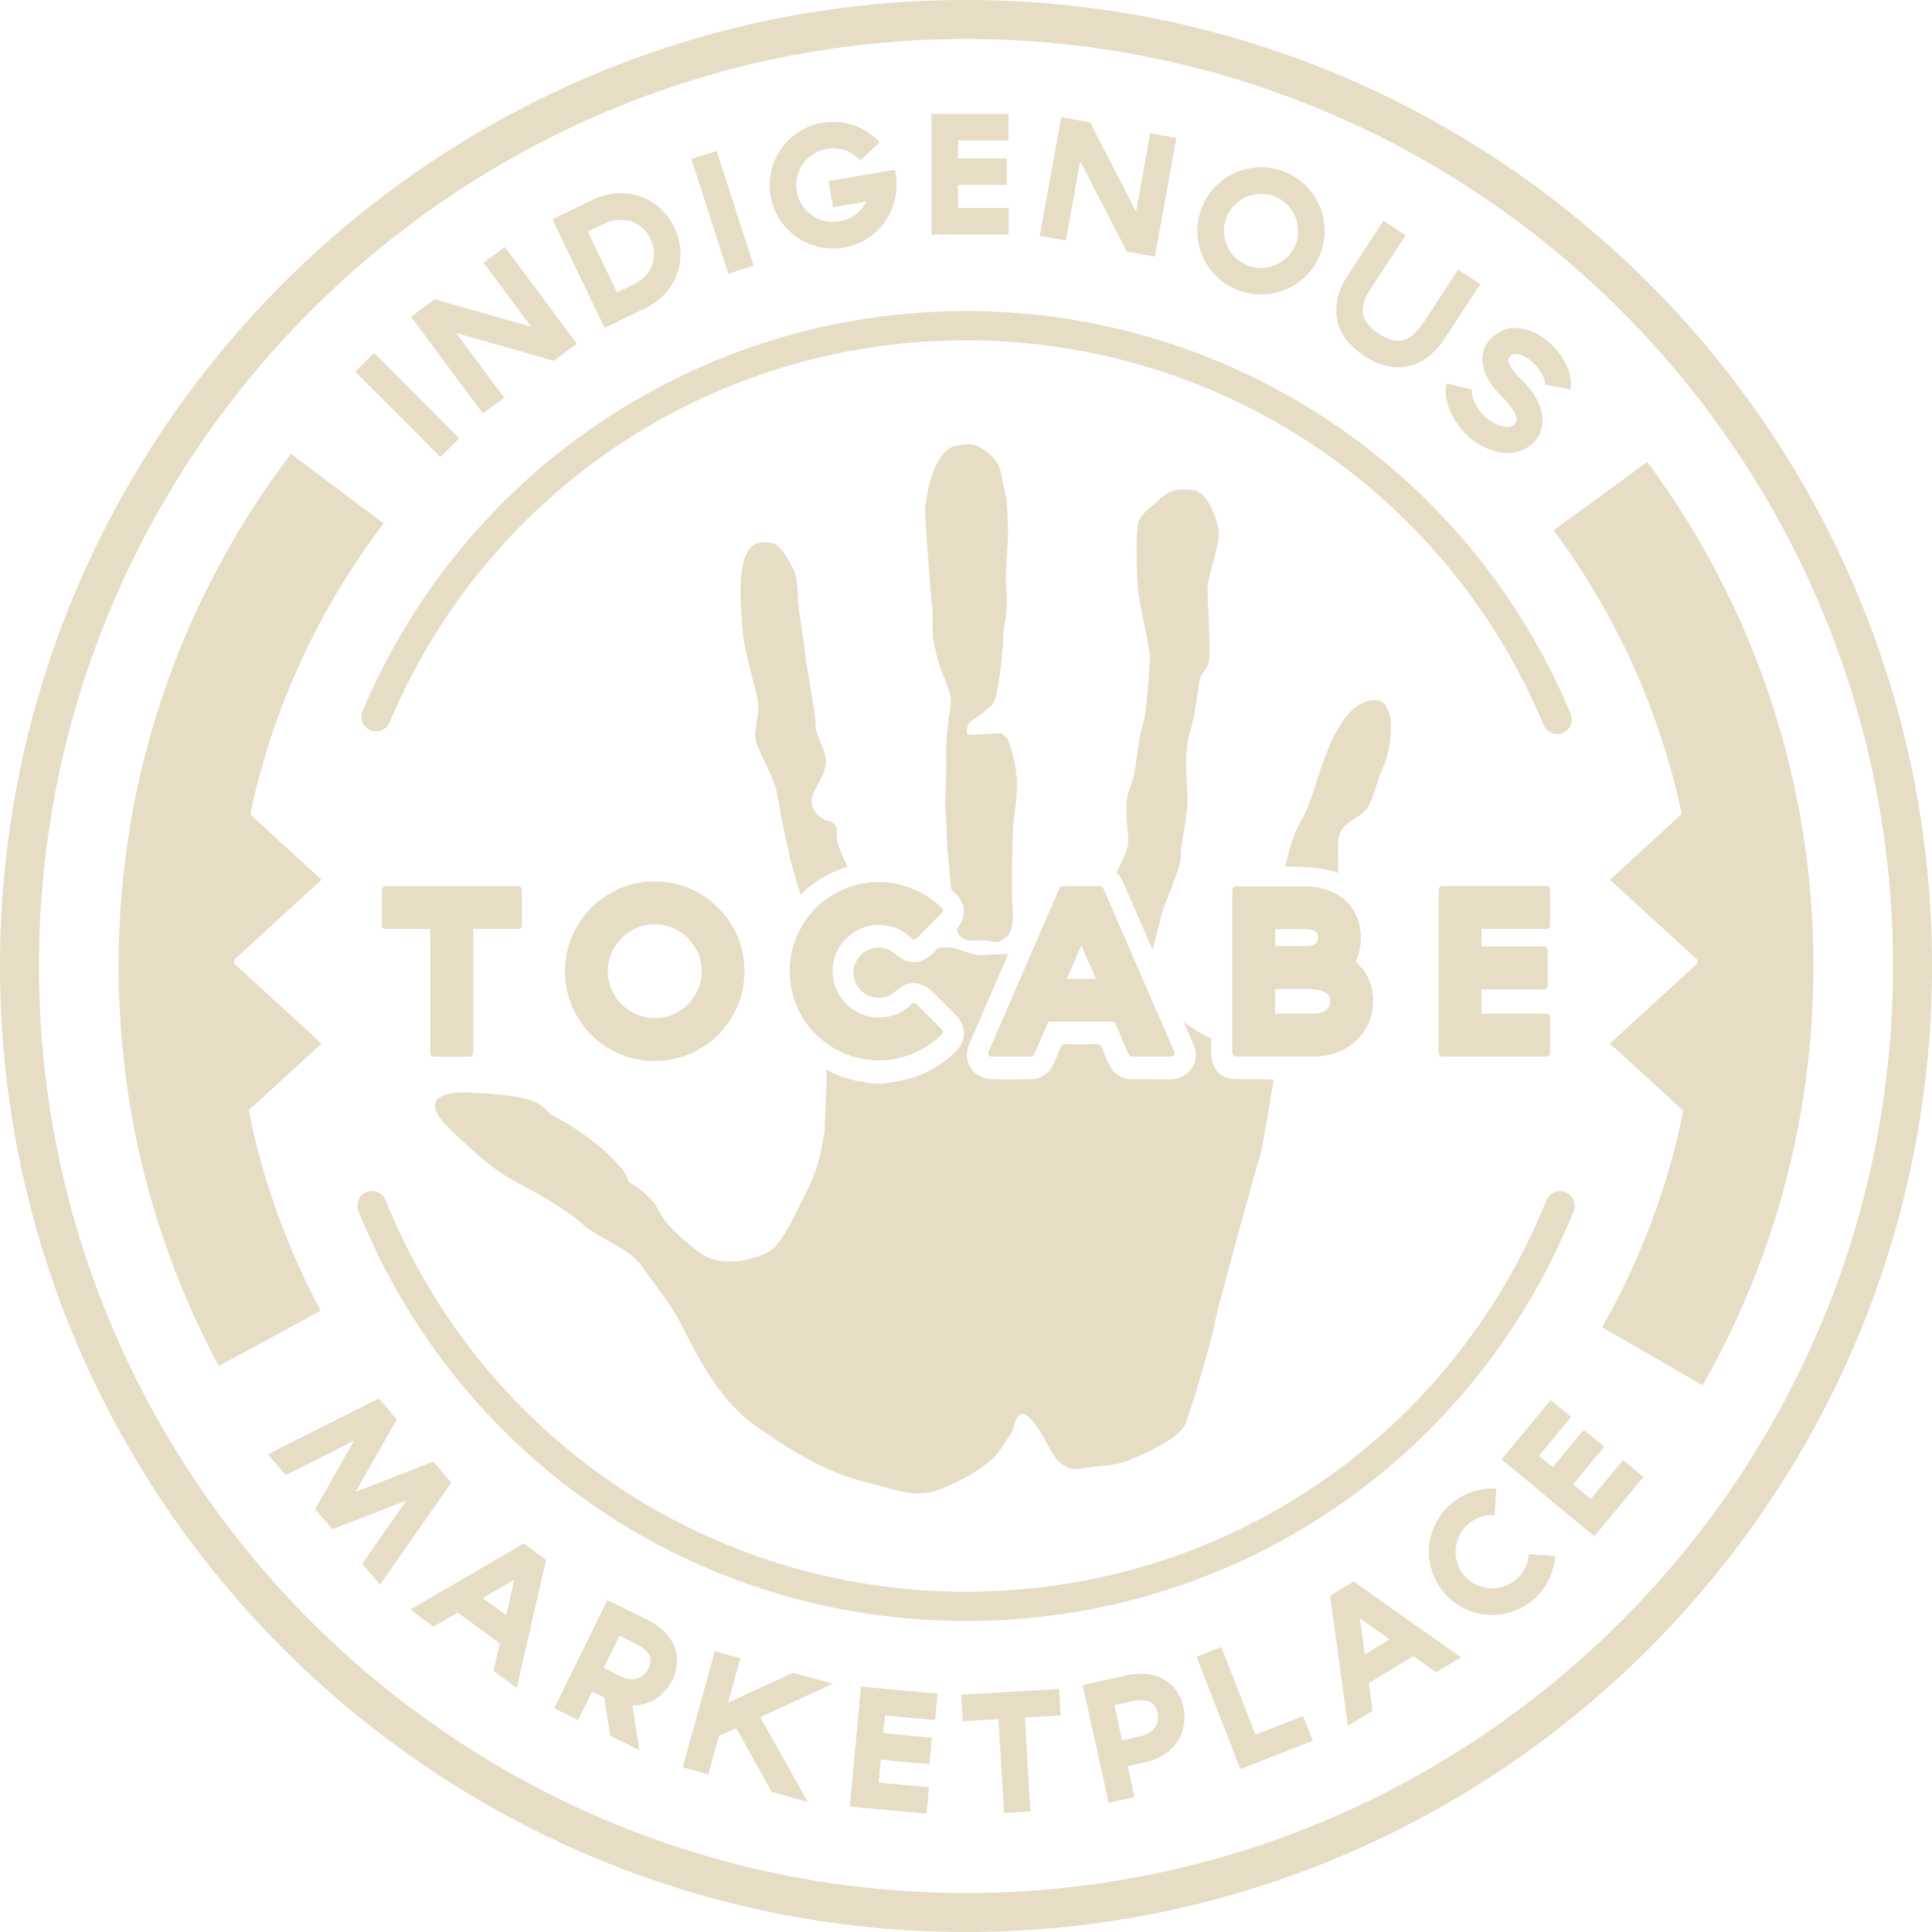
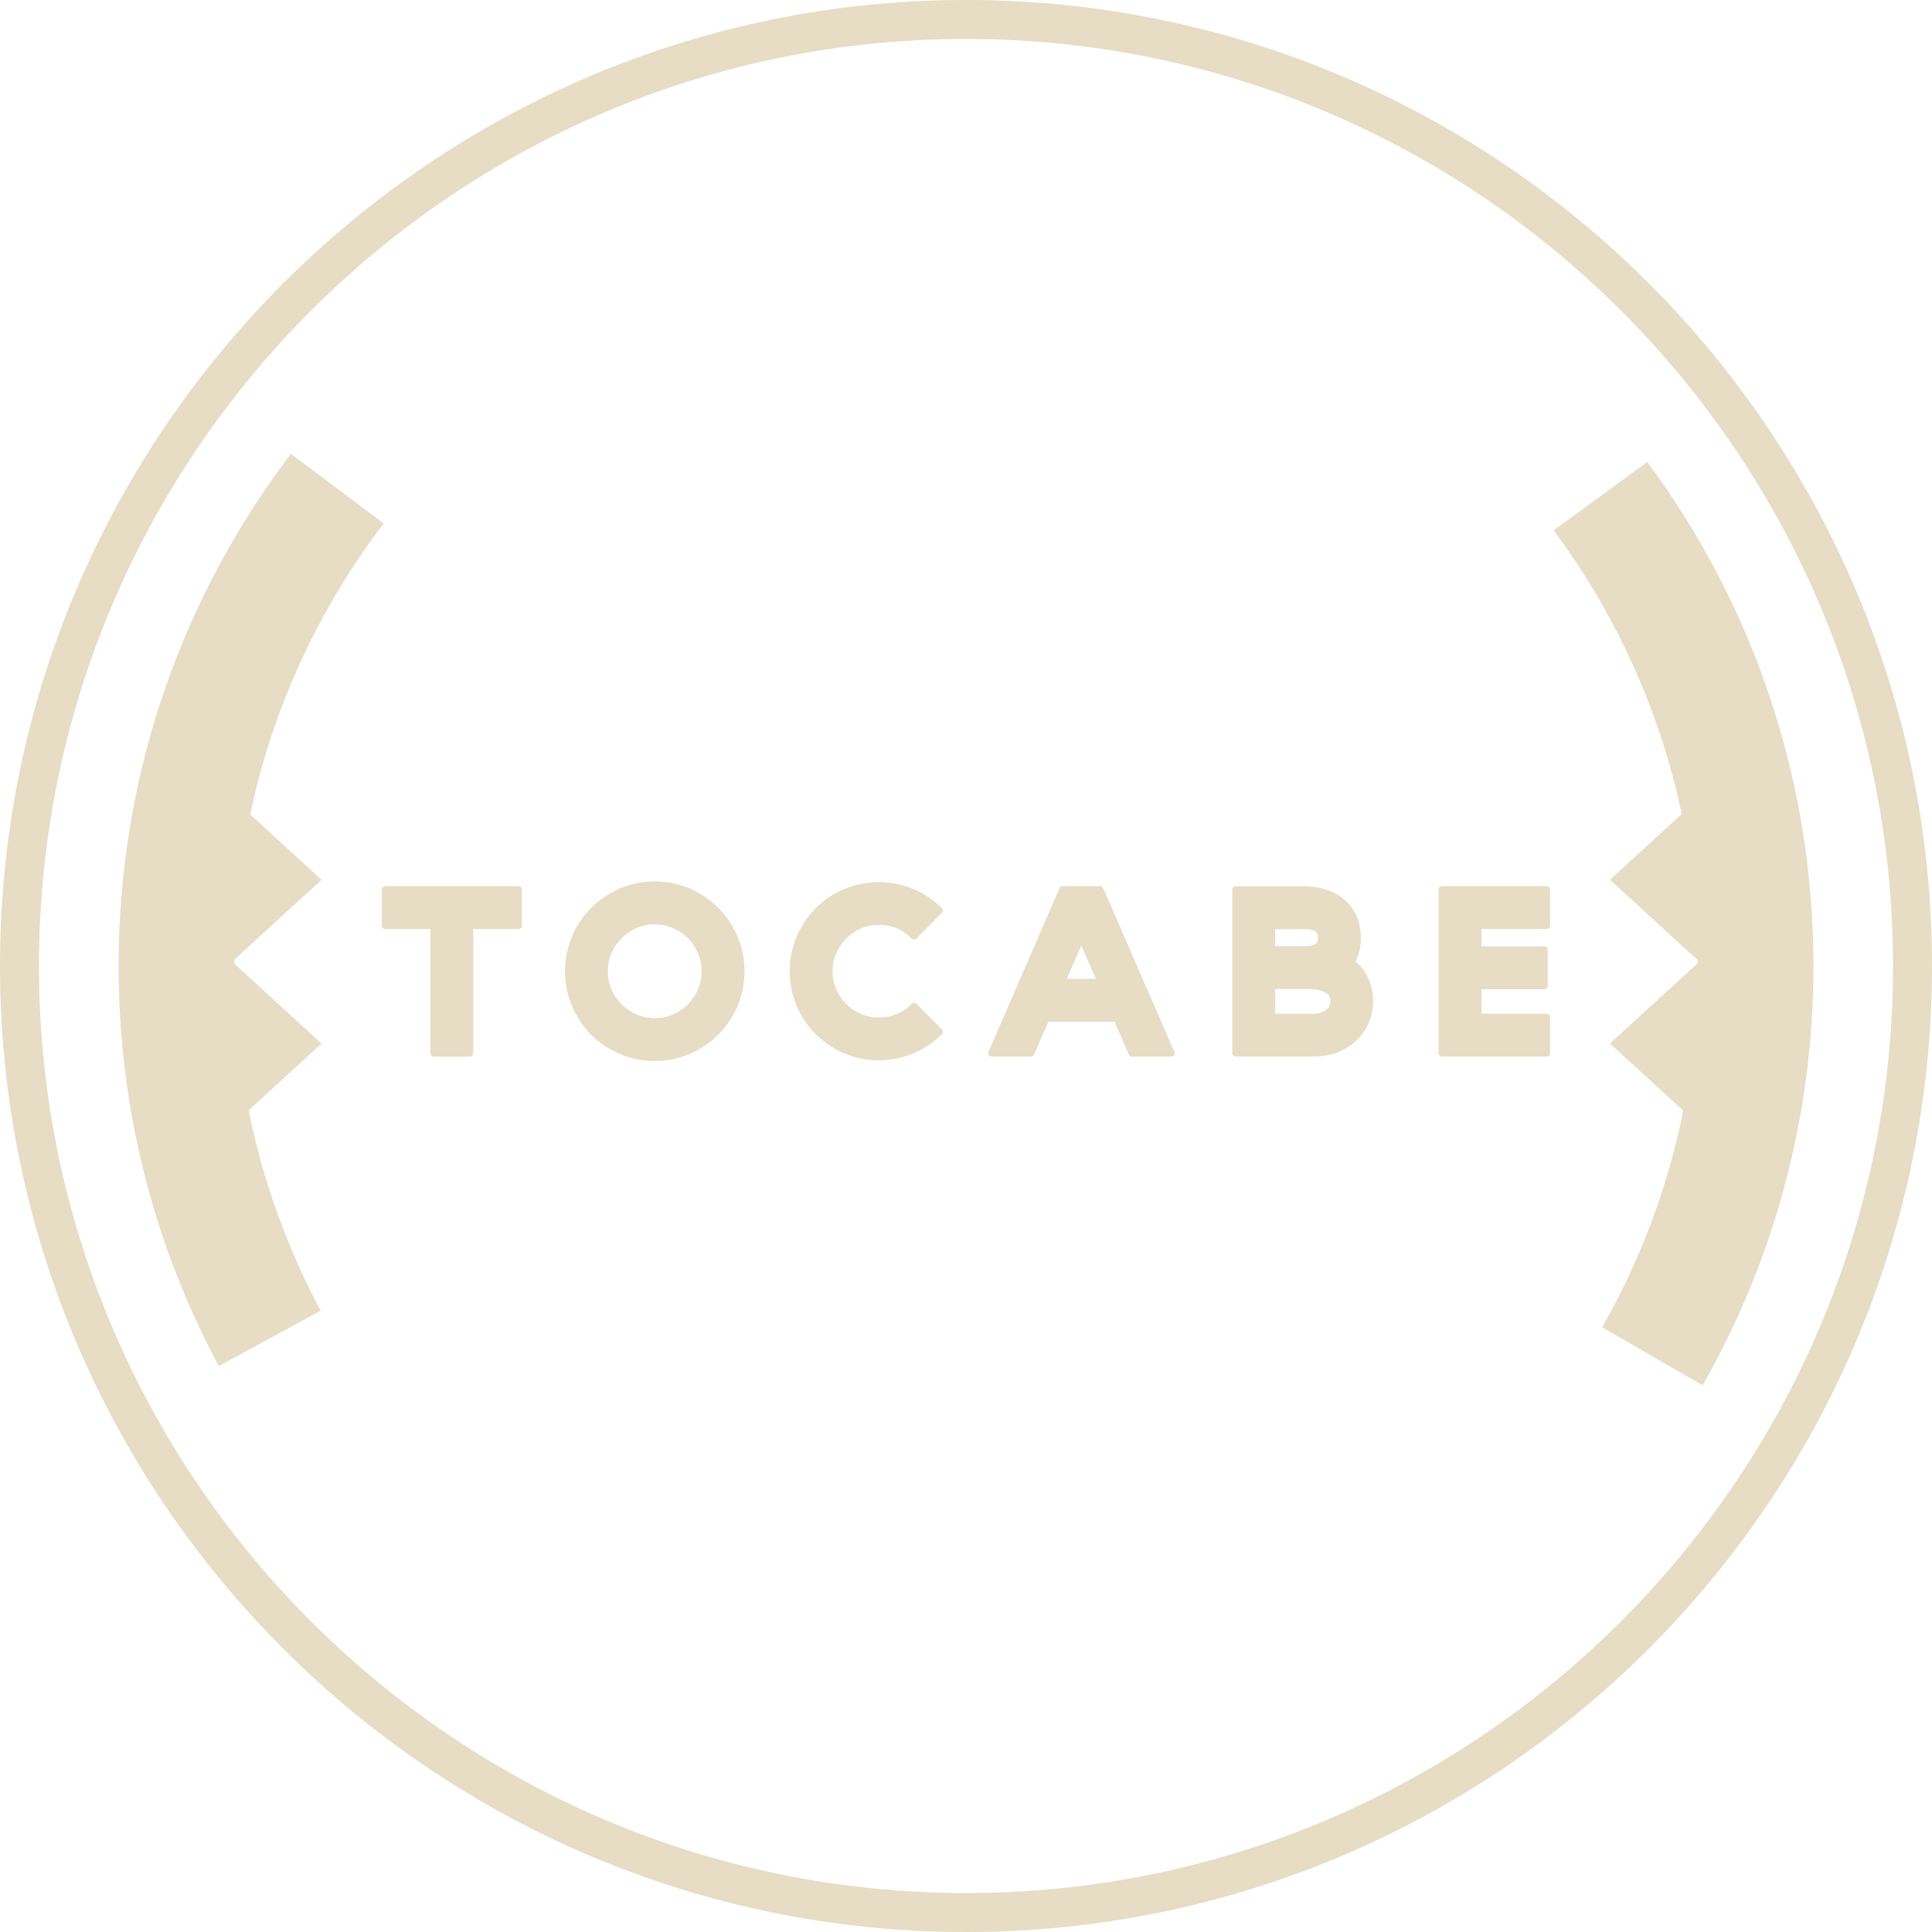
<svg xmlns="http://www.w3.org/2000/svg" id="Layer_2" data-name="Layer 2" viewBox="0 0 742.16 742.16">
  <defs>
    <style>
      .cls-1 {
        fill: #e7dcc4;
        stroke-width: 0px;
      }
    </style>
  </defs>
  <g id="Layer_1-2" data-name="Layer 1">
    <g>
      <g>
-         <path class="cls-1" d="M465.29,404.89c.03,5.52,3.66,9.61,9.16,9.66,4.93.04,9.87.12,14.8.14-.43,2.76-.9,5.71-1.4,8.7-1.69,10.25-3.59,20.67-4.57,23.14-.85,2.7-4.52,15.9-8.2,29.38-3.67,13.47-7.34,27.22-8.17,31.02-.71,4.02-2.97,12.37-5.35,20.5-2.38,8.13-4.87,16.05-6.04,19.19-1.18,3.16-5.48,6.25-10.13,8.81-4.65,2.57-9.64,4.61-12.19,5.67-2.55,1.04-5.11,1.52-7.55,1.81-2.45.29-4.79.39-6.9.66-1.89.12-4.33,1.12-7.04.63-2.71-.48-5.71-2.43-8.72-8.2-6.32-12.01-9.54-13.86-11.4-12.44-1.86,1.41-2.36,6.08-3.22,7.09-.65.91-1.68,2.71-3,4.66-1.31,1.95-2.9,4.03-4.66,5.53-1.75,1.49-4.06,3.27-7.16,5.17-3.09,1.89-6.97,3.91-11.87,5.87-4.88,2-9.17,2.14-13.88,1.35-4.7-.79-9.82-2.5-16.34-4.18-6.49-1.64-12.89-4.21-19.68-7.79-6.79-3.58-13.96-8.16-21.97-13.83-7.69-5.55-13.81-13.48-18.53-21.02-4.72-7.54-8.03-14.69-10.1-18.68-2.08-3.97-4.43-7.4-6.86-10.71-2.43-3.32-4.94-6.52-7.33-10.03-2.18-3.66-6.64-6.55-11.27-9.21-4.62-2.66-9.41-5.08-12.25-7.8-3.19-2.88-7.94-6.05-12.57-8.85-4.63-2.8-9.14-5.23-11.84-6.65-2.7-1.4-5.45-2.91-9.53-5.99-4.07-3.08-9.46-7.73-17.4-15.41-7.73-7.79-5.38-11.12-1.09-12.5,4.28-1.38,10.5-.82,10.5-.82,0,0,4.29.14,9.4.64,5.11.5,11.03,1.34,14.29,2.74,1.08.46,2.19,1.17,3.3,2.06,1.11.89,2.23,1.97,3.32,3.15,1.75.83,3.46,1.74,5.14,2.71,1.68.98,3.33,2.02,4.94,3.12,2.94,2.02,5.84,4.13,8.57,6.42,2.73,2.29,5.3,4.77,7.59,7.53.74.69,1.37,1.46,1.89,2.3.52.83.94,1.74,1.24,2.7.04.13.06.26.09.4.03.14.06.28.09.41,2.39,1.33,4.9,3.14,6.98,5.05,2.09,1.92,3.75,3.95,4.46,5.74,1.16,2.22,2.54,4.32,4.82,6.8,2.28,2.47,5.46,5.32,10.22,9.04,4.73,3.74,10.43,4.42,15.5,3.89,5.07-.54,9.51-2.3,11.73-3.47,2.21-1.14,4.58-4.2,6.77-7.81,2.2-3.61,4.25-7.79,5.81-11.17,1.65-3.36,3.31-6.21,4.85-10.19,1.55-3.98,2.97-9.09,4.17-16.95l.42-10.36.42-10.36c-.05-1.17-.14-2.26-.24-3.32,3.9,2.14,8.15,3.7,12.66,4.52,1.73.31,3.47.63,5.2.94h4.39c.7-.16,1.39-.39,2.11-.46,9.78-1.02,18.26-4.88,25.31-11.74,4.39-4.27,4.41-9.81.13-14.22-2.77-2.85-5.61-5.64-8.43-8.45-4.87-4.85-9.58-5.05-14.77-.55-2.68,2.33-5.74,2.93-9.07,2.01-3.88-1.08-6.65-4.57-6.97-8.5-.31-3.82,1.84-7.54,5.39-9.34,3.53-1.79,7.52-1.27,10.65,1.4,5.24,4.47,9.89,4.3,14.76-.57.6-.6,1.19-1.2,1.78-1.8.98-.01,1.88-.06,2.61-.16,3-.14,5.47.83,7.97,1.71,2.5.88,5.03,1.67,8.15,1.16,2.12-.19,4.92-.28,8.13-.31-4.98,11.48-9.97,22.97-14.92,34.47-2.95,6.85,1.31,13.45,8.76,13.66,4.87.14,9.74.1,14.61,0,4.19-.09,7.24-2.1,8.98-5.96.86-1.92,1.78-3.83,2.48-5.81.5-1.4,1.33-1.75,2.72-1.72,3.65.09,7.31.09,10.96,0,1.32-.03,2.07.3,2.53,1.62.7,1.98,1.61,3.89,2.46,5.82,1.75,3.99,4.86,5.96,9.16,6.07,2.43.06,4.87.01,7.31.01h0c2.52-.01,5.04.09,7.55-.03,7.08-.34,11.38-6.82,8.62-13.23-1.25-2.9-2.51-5.79-3.76-8.68,3.73,2.67,7.52,5.03,10.5,6.19,0,2.01,0,4.01.01,6.02M323.05,327.44c.71,1.79,1.6,3.72,2.53,5.58-6.91,1.97-13.08,5.66-18.01,10.62-.26-.69-.5-1.42-.73-2.21-1.43-4.88-2.25-7.54-2.82-9.56-.57-2.03-.87-3.42-1.26-5.78-.6-2.21-1.57-7.05-2.48-11.78-.91-4.73-1.77-9.36-2.14-11.14-.5-2-2.12-5.67-3.76-9.25-1.65-3.58-3.31-7.08-3.89-8.73-.6-1.67-.46-3.57-.16-5.56.3-1.98.77-4.05.84-6.05.3-2.13.04-4.25-.42-6.34-.46-2.09-1.11-4.15-1.6-6.14-.6-2.22-1.38-5.34-2.07-8.42-.69-3.09-1.3-6.14-1.55-8.25-.14-1.91-.72-6.81-.96-12.39-.23-5.58-.11-11.84,1.15-16.43,1.15-4.26,3.01-6.07,4.95-6.81,1.94-.73,3.95-.38,5.4-.31,1.7-.01,3.46,1.74,5.01,3.89,1.54,2.15,2.85,4.69,3.65,6.24.7,1.32,1.13,3.22,1.39,5.2.26,1.98.35,4.04.39,5.7-.07,1.47.56,5.93,1.28,10.83.72,4.9,1.54,10.25,1.82,13.49.5,3.12,1.42,8.4,2.23,13.33.81,4.93,1.49,9.5,1.52,11.2-.3,1.56.8,4.21,1.91,7,1.11,2.79,2.22,5.73,1.94,7.88-.19,1.78-.46,2.9-1.11,4.37-.65,1.46-1.68,3.27-3.41,6.43-1.51,3.03-1.03,5.6.26,7.54,1.29,1.94,3.37,3.24,5.08,3.77,1.79.19,2.75,1.23,3.22,2.53.46,1.3.43,2.87.22,4.12.13,1.33.74,3.28,1.59,5.45M513.59,335.22c-4.02-1.47-8.52-2.03-12.83-2.21-2.4-.1-4.79-.14-7.19-.16.5-1.65,1-3.59,1.58-5.71,1-3.62,2.27-7.66,4.35-11.26,2.28-3.75,4.04-8.75,5.68-13.83,1.64-5.08,3.17-10.24,5.01-14.3,1.61-3.93,3.61-7.92,5.98-11.2,2.37-3.28,5.12-5.84,8.23-6.9,3.1-1.06,5.17-.87,6.61.14,1.44,1,2.25,2.83,2.82,5.05.63,2.22.64,5.74.17,9.44-.47,3.69-1.42,7.56-2.71,10.48-1.29,2.94-1.92,4.97-2.55,7-.64,2.03-1.28,4.06-2.57,6.97-1.29,2.93-3.75,4.42-6.12,5.95-2.37,1.53-4.64,3.09-5.58,6.13-.74,2.92-.49,6.64-.42,10.68.02,1.27,0,2.58-.06,3.9-.14-.05-.26-.11-.4-.17M367.57,356.81c3.82-4.36,3.62-9.61-.71-13.8-.46-.44-.93-.87-1.41-1.29-.08-.74-.16-1.5-.24-2.29-.34-3.34-.69-6.97-.85-9.43-.36-2.33-.52-5.9-.67-9.56-.15-3.66-.27-7.4-.56-10.06-.05-2.79.11-6.54.24-10.2.13-3.66.24-7.24.07-9.69-.14-2.44.13-6.24.52-9.97.39-3.72.89-7.37,1.18-9.52.51-2.23-.26-5.06-1.33-7.94-1.08-2.88-2.46-5.82-3.18-8.25-.72-2.44-1.26-4.84-1.63-6.63-.37-1.79-.56-2.97-.56-2.97,0,0-.07-.94-.12-2.38-.05-1.45-.09-3.39,0-5.41-.05-2.24-.26-4.52-.5-6.86-.23-2.34-.49-4.73-.63-7.18-.15-2.46-.65-8.82-1.09-14.93-.44-6.11-.83-11.97-.75-13.43.8-6.03,1.9-10.39,3.1-13.61,1.2-3.22,2.49-5.3,3.69-6.77,1.44-1.62,2.43-2.43,3.46-2.89,1.02-.46,2.07-.59,3.62-.82,1.35-.15,2.65-.41,4.19-.16,1.55.25,3.35,1.01,5.72,2.87,2.71,1.97,4.03,3.96,4.83,6.15.79,2.2,1.06,4.6,1.65,7.38.83,2.66,1.16,5.72,1.32,8.87.16,3.15.16,6.38.31,9.39-.04,3.13-.41,6.99-.65,10.99-.23,4-.33,8.13.17,11.79.17,3.57-.06,6.38-.39,8.73-.33,2.36-.74,4.26-.95,6.04.05,1.67-.34,7.93-1.08,14.09-.73,6.16-1.8,12.21-3.12,13.47-1.21,1.47-2.93,2.79-4.53,3.9-1.61,1.12-3.1,2.04-3.87,2.73-.98.79-1.29,2.09-1.35,3.19-.07,1.09.11,1.99.11,1.99l6.58-.34,6.58-.34,1.16,1.08,1.16,1.08s.75,2,1.53,4.62c.78,2.61,1.61,5.84,1.75,8.28.39,2.34.39,5.3.17,8.52-.22,3.22-.67,6.69-1.17,10.06-.27,3.22-.45,9.36-.54,15.53-.09,6.17-.09,12.38-.01,15.75.37,3.45.46,6.35.06,8.67-.41,2.33-1.32,4.08-2.97,5.23-1.77,1.49-2.89,1.5-4.43,1.24-1.54-.26-3.5-.79-6.95-.4-3.8.27-5.55-1.2-6.36-2.74-.32-.62-.49-1.24-.58-1.78M431.33,338.73c-.63-1.44-1.44-2.63-2.43-3.57.46-.95.93-1.92,1.39-2.89,1.69-3.54,3.2-6.99,3.04-8.88.19-1.78-.33-5.33-.55-9.24-.22-3.92-.14-8.2,1.26-11.47,1.39-3.25,2.05-7.4,2.62-11.57.57-4.17,1.06-8.38,2.1-11.75,1.07-3.37,1.7-8.91,2.12-14.05.42-5.14.62-9.89.82-11.68.31-1.56-.79-7.18-1.98-12.97-1.19-5.78-2.46-11.74-2.5-13.98-.26-2.11-.51-6.91-.59-11.8-.08-4.89,0-9.86.41-12.31.17-2.36,1.04-3.94,2.44-5.44,1.4-1.51,3.33-2.93,5.65-4.98,2.18-2.27,4.39-3.43,6.67-3.91,2.28-.49,4.63-.31,7.09.09,2.58.63,4.69,3.33,6.26,6.46,1.57,3.13,2.6,6.69,2.99,9.02.36,2.34-.62,6.33-1.73,10.47-1.11,4.14-2.35,8.42-2.52,11.32-.11.89.21,7.39.46,13.93.26,6.54.46,13.11.13,14.15-.4,1.89-1.26,3.3-2.03,4.38-.77,1.08-1.44,1.82-1.44,2.38-.51,2.25-1,6.17-1.62,10.23-.63,4.06-1.39,8.25-2.45,11.06-.97,3.04-1.29,7.29-1.3,11.58-.01,4.3.28,8.65.53,11.87.2,3.57-.39,7.83-1.03,11.83-.65,4.01-1.37,7.77-1.44,10.34.16,2.45-.95,6.26-2.36,10.17-1.41,3.9-3.13,7.9-4.18,10.72-.87,2.69-1.65,5.77-2.38,8.69-.73,2.91-1.41,5.66-2.06,7.68,0,.04-.02.08-.03.12-3.77-8.68-7.56-17.35-11.34-26.02" />
        <path class="cls-1" d="M200.42,341.33s.02.06.03.09c.02.09.03.19.03.29v13.82c0,.15-.03.29-.07.42-.06.19-.17.37-.31.52-.24.24-.56.39-.93.39h-17.38v47.71c0,.14-.03.26-.06.38,0,.01-.01.03-.02.05-.04.12-.1.24-.17.34h0s-.03.03-.04.05c-.04.05-.09.1-.14.15-.02.02-.05.04-.07.06-.05.04-.1.08-.16.11-.03.01-.06.03-.09.04-.06.03-.12.05-.19.07-.03,0-.05.02-.08.03-.1.02-.2.04-.3.04h-13.82c-.1,0-.19-.01-.28-.03-.03,0-.06-.02-.09-.03-.06-.02-.12-.04-.17-.06-.04-.01-.07-.04-.1-.05-.04-.03-.09-.05-.14-.09-.03-.02-.06-.05-.09-.07-.04-.03-.08-.07-.11-.11-.01-.01-.03-.02-.04-.04h0c-.19-.23-.31-.52-.31-.85v-47.71h-17.3c-.18,0-.36-.04-.51-.1,0,0-.01-.01-.02-.01-.15-.06-.28-.16-.4-.27-.24-.24-.39-.57-.39-.93v-13.82c0-.73.59-1.32,1.32-1.32h51.14c.31,0,.59.11.82.3h0s.03.02.04.03c.04.04.08.08.12.12.02.03.04.06.06.08.04.04.07.09.1.14.02.03.03.06.05.09.03.06.04.11.06.17M451.02,403.84l-27.23-62.66c-.06-.13-.14-.24-.23-.35,0,0-.01,0-.01-.01-.09-.1-.2-.18-.31-.24-.01-.01-.03-.02-.06-.03.06-.04.07-.06.06-.06-.19-.06-.42-.09-.66-.09h-14.39c-.33,0-.65.06-.88.17l.13.07c-.19.14-.36.32-.45.55l-27.24,62.84c-.18.41-.13.88.11,1.24.24.37.66.6,1.1.6h15.04c.15,0,.29-.03.42-.07.05-.01.08-.04.12-.06.09-.04.17-.09.24-.14.02-.01.04-.01.06-.03h0c.07-.07.15-.14.21-.22.07-.08.13-.17.17-.27l5.51-12.62h25.43l5.43,12.62c.21.48.68.8,1.21.8h15.12s.01,0,.02,0c.36,0,.69-.15.93-.39.06-.06.11-.13.16-.2.14-.2.22-.46.22-.73,0-.26-.07-.5-.21-.71M420.98,376h-11.18l5.56-12.8,5.62,12.8ZM569.11,356.84v6.72h24.14c.3,0,.57.1.8.27h0s.03.03.05.05c.04.03.09.07.12.11.02.03.04.06.07.09.03.04.07.09.09.14.01.03.04.06.05.1.03.06.04.11.06.18.01.03.02.06.03.09.02.09.03.19.03.29v13.82c0,.09-.01.19-.03.28,0,.03-.02.05-.03.08-.02.06-.04.13-.06.18-.01.03-.03.06-.04.08-.03.06-.06.1-.1.15-.02.03-.04.05-.06.08-.04.04-.08.09-.13.13-.01.01-.02.02-.03.03h0c-.11.09-.24.16-.37.22,0,0-.01,0-.02,0-.14.05-.28.08-.44.08h-24.14v9.4h25.03c.38,0,.71.16.96.42.02.02.03.04.05.06.04.05.09.11.12.17.01.03.03.06.04.08.03.06.06.13.08.2,0,.03.02.06.03.09.03.09.04.19.04.3v13.82c0,.1-.01.2-.04.29,0,.03-.02.06-.03.09-.02.06-.04.12-.07.18-.02.03-.03.06-.05.09-.03.05-.06.1-.1.14-.02.03-.04.06-.06.09-.04.04-.09.09-.13.12-.02.01-.03.03-.05.05h0c-.1.07-.23.14-.35.19-.01,0-.03,0-.04.01-.12.04-.26.07-.39.07h-40.17c-.09,0-.18-.01-.27-.03-.03,0-.06-.02-.09-.03-.06-.01-.11-.03-.17-.06-.03-.01-.06-.04-.1-.05-.05-.03-.09-.05-.14-.08-.03-.02-.06-.05-.09-.07-.04-.03-.07-.07-.11-.1,0-.01-.02-.02-.03-.03h0c-.2-.24-.33-.54-.33-.87v-62.84c0-.73.59-1.32,1.31-1.32h40.17c.32,0,.6.12.82.3,0,0,0,0,0,0,.01.01.03.03.04.04.04.04.09.08.12.12.03.03.04.05.07.08.03.05.06.09.09.14.01.03.03.06.05.09.02.06.04.11.06.17.01.03.02.06.03.09.02.09.04.19.04.29v13.82c0,.1-.01.19-.04.29,0,.03-.02.06-.03.09-.02.06-.04.12-.06.17-.01.03-.03.06-.04.09-.03.05-.06.1-.09.14-.02.03-.04.06-.06.08-.04.04-.08.08-.12.12-.01.01-.02.03-.03.04h0c-.11.09-.24.17-.38.22,0,0-.01,0-.02,0-.13.04-.28.08-.43.08h-25.03ZM280.14,353.86c-1.22-1.84-2.66-3.56-4.26-5.11-1.58-1.64-3.3-3.08-5.14-4.29-1.83-1.22-3.77-2.28-5.8-3.17-4.36-1.79-8.88-2.7-13.42-2.7s-9.17.91-13.45,2.71c-2.01.89-3.95,1.95-5.77,3.16-1.83,1.21-3.58,2.65-5.2,4.27-1.57,1.56-2.98,3.29-4.19,5.12-1.21,1.81-2.27,3.75-3.17,5.8-1.79,4.37-2.71,8.88-2.71,13.43s.91,9.17,2.71,13.45c1.79,4.14,4.26,7.83,7.36,10.99,3.13,3.09,6.82,5.55,10.98,7.35,4.25,1.79,8.77,2.7,13.43,2.7s9.06-.9,13.46-2.71c2.02-.89,3.95-1.96,5.77-3.16,1.83-1.21,3.56-2.63,5.12-4.19,1.64-1.64,3.07-3.39,4.28-5.21,1.2-1.82,2.26-3.75,3.16-5.78,1.79-4.26,2.7-8.78,2.7-13.44s-.91-9.06-2.71-13.46c-.89-2-1.95-3.93-3.15-5.76M268.12,380.08c-.96,2.2-2.26,4.13-3.88,5.74-1.61,1.61-3.54,2.91-5.73,3.87-2.18.95-4.54,1.44-7,1.44s-4.81-.48-6.99-1.44c-2.2-.96-4.13-2.26-5.73-3.87-1.62-1.61-2.91-3.54-3.88-5.74-.95-2.18-1.43-4.53-1.43-6.99s.48-4.82,1.43-6.99c.96-2.2,2.26-4.13,3.88-5.74,1.61-1.61,3.53-2.91,5.73-3.87,2.18-.95,4.54-1.44,6.99-1.44s4.82.49,7,1.44c2.19.96,4.12,2.27,5.73,3.88,1.61,1.61,2.91,3.54,3.87,5.73.95,2.18,1.44,4.54,1.44,7s-.48,4.81-1.43,6.99M325.05,360.51c-1.61,1.61-2.89,3.51-3.83,5.66-.93,2.12-1.4,4.45-1.4,6.91s.47,4.73,1.4,6.88c.93,2.17,2.22,4.09,3.82,5.68,1.61,1.61,3.51,2.9,5.65,3.83,2.12.93,4.45,1.4,6.91,1.4s4.72-.45,6.87-1.32c2.12-.88,4.04-2.18,5.69-3.89.24-.25.58-.4.93-.4h.01c.35,0,.68.14.93.39l4.94,4.95,4.81,4.81c.51.52.52,1.34.01,1.86-3.14,3.19-6.82,5.67-10.93,7.36-4.25,1.79-8.72,2.7-13.27,2.7s-9.09-.91-13.35-2.71c-2.01-.83-3.95-1.89-5.76-3.13-1.79-1.23-3.52-2.64-5.13-4.21-3.16-3.16-5.61-6.8-7.29-10.85-1.79-4.25-2.7-8.74-2.7-13.35s.91-9.1,2.71-13.35c1.68-3.98,4.12-7.65,7.25-10.89,3.29-3.17,6.96-5.61,10.93-7.29,4.26-1.8,8.76-2.71,13.35-2.71s9.01.91,13.28,2.71c4.09,1.68,7.76,4.13,10.91,7.27.51.51.52,1.34,0,1.85l-4.83,4.88-4.92,4.96c-.24.25-.58.39-.93.39h0c-.35,0-.69-.14-.94-.4-1.65-1.7-3.57-3.01-5.69-3.89-2.14-.88-4.45-1.32-6.86-1.32s-4.79.47-6.91,1.4c-2.15.93-4.05,2.22-5.65,3.83M520.71,369.33c.14-.27.27-.56.4-.84,1.09-2.42,1.65-5.16,1.65-8.18,0-4.25-1.06-8-3.14-11.12-1.76-2.69-4.24-4.82-7.35-6.31-1.61-.8-3.4-1.42-5.32-1.82-1.91-.4-3.95-.6-6.07-.6h-26.18c-.72,0-1.32.59-1.32,1.32v62.77c0,.32.11.6.3.82h0s.04.04.04.04c.04.04.08.08.11.11.03.02.06.05.09.07.04.03.09.06.13.09.03.01.06.04.1.05.05.03.11.04.16.06.03.01.06.02.09.03.09.02.19.03.29.03h29.92c3.06,0,5.97-.48,8.65-1.42,2.7-.95,5.12-2.36,7.18-4.19,2.25-1.95,4-4.32,5.21-7.04,1.21-2.7,1.82-5.65,1.82-8.74s-.66-6.21-1.96-8.94c-1.14-2.38-2.76-4.46-4.81-6.19M510.3,387.1c-.55.68-1.17,1.17-1.88,1.49-.77.35-1.52.57-2.23.67-1.01.13-1.42.15-1.58.15h-14.78v-9.48h12.59c3.32,0,5.79.59,7.33,1.76.03.02.07.05.1.07.27.17.55.46.82.87.13.2.35.7.35,1.84s-.24,2.03-.72,2.63M489.84,356.92h11.04c1.52,0,2.68.14,3.46.41.86.3,1.25.62,1.42.82.25.3.4.6.44.9.07.48.11.91.11,1.27,0,1.11-.22,1.5-.28,1.59-.23.32-.56.6-.99.83-.47.26-1,.44-1.56.55-.88.17-1.17.18-1.22.18h-12.42v-6.55Z" />
      </g>
-       <path class="cls-1" d="M598.17,281.99c-2.2,0-4.28-1.3-5.18-3.45-37.49-89.8-124.6-147.82-221.9-147.82s-183.76,57.62-221.48,146.81c-1.21,2.86-4.5,4.2-7.36,2.98-2.86-1.21-4.19-4.5-2.98-7.36,39.48-93.35,130.48-153.66,231.82-153.66s193.02,60.73,232.27,154.72c1.2,2.86-.16,6.15-3.02,7.35-.71.29-1.44.44-2.16.44Z" />
-       <path class="cls-1" d="M371.08,622.68c-103.15,0-194.76-61.8-233.38-157.43-1.16-2.88.23-6.15,3.11-7.31,2.88-1.16,6.15.23,7.31,3.11,36.9,91.37,124.42,150.41,222.97,150.41s186.07-59.04,222.97-150.41c1.16-2.88,4.43-4.27,7.31-3.11,2.88,1.16,4.27,4.43,3.11,7.31-38.62,95.64-130.23,157.43-233.38,157.43Z" />
      <path class="cls-1" d="M371.08,742.16C166.47,742.16,0,575.7,0,371.08S166.47,0,371.08,0s371.08,166.47,371.08,371.08-166.47,371.08-371.08,371.08ZM371.08,14.97C174.72,14.97,14.97,174.72,14.97,371.08s159.75,356.11,356.11,356.11,356.11-159.75,356.11-356.11S567.44,14.97,371.08,14.97Z" />
      <path class="cls-1" d="M84.05,524.74c-24.55-45.77-38.49-98.08-38.49-153.65,0-73.93,24.66-142.09,66.18-196.74l35.64,26.72c-24.71,32.47-42.55,70.43-51.27,111.79l27.4,25.1-33.41,30.61c0,.56-.04,1.1-.04,1.66l33.45,30.64-27.98,25.64c5.46,27.3,14.91,53.15,27.66,76.97l-39.13,21.27ZM632.77,177.46l-35.94,26.27c23.62,31.83,40.7,68.8,49.19,108.96l-27.57,25.26,33.63,30.81c0,.43.03.85.03,1.27l-33.66,30.83,28.17,25.8c-5.96,29.7-16.65,57.68-31.17,83.2l38.58,22.28c27.09-47.49,42.58-102.46,42.58-161.06,0-72.53-23.73-139.5-63.83-193.62Z" />
-       <path class="cls-1" d="M169.16,175.57l-32.67-32.8,7.21-7.19,32.68,32.8-7.21,7.19ZM193.93,94.89l27.63,37.15-7.59,5.65-1.2.89-37.56-10.66,18.48,24.85-2.64,1.96-5.53,4.11-27.63-37.15,9.04-6.72,37.1,10.54-18.26-24.56,4.18-3.11,3.99-2.97ZM247.79,118.47l-15.55,7.47-20.04-41.73,15.55-7.47c2.95-1.42,5.98-2.24,9.08-2.47,3.1-.23,6.11.16,9.02,1.15,2.88,1.01,5.44,2.52,7.69,4.54,2.26,2.02,4.07,4.45,5.43,7.29,1.37,2.84,2.16,5.76,2.38,8.76.22,3-.16,5.92-1.13,8.78-.45,1.46-1.07,2.84-1.86,4.15-.79,1.31-1.7,2.54-2.74,3.71-2.2,2.43-4.81,4.37-7.83,5.82ZM237.01,112.35l6.37-3.06c1.76-.85,3.25-1.92,4.47-3.21,1.22-1.29,2.1-2.72,2.67-4.27.56-1.55.79-3.2.68-4.95s-.57-3.48-1.4-5.2c-.79-1.66-1.83-3.05-3.11-4.19-1.28-1.14-2.7-1.96-4.27-2.47-1.57-.51-3.24-.69-4.99-.56-1.75.13-3.51.63-5.27,1.47l-6.37,3.06,11.23,23.38ZM279.82,105.16l-14.23-44.06,9.69-3.13,14.23,44.06-9.69,3.13ZM324.05,95.12c-3.35.57-6.56.46-9.65-.31-1.52-.35-2.99-.84-4.41-1.47-1.42-.63-2.78-1.42-4.08-2.38-1.29-.92-2.47-1.93-3.55-3.04-1.08-1.11-2.04-2.35-2.87-3.71-1.77-2.78-2.92-5.78-3.47-9.01-.54-3.23-.44-6.44.31-9.65.34-1.56.84-3.04,1.5-4.44.65-1.41,1.44-2.76,2.35-4.04.91-1.33,1.93-2.52,3.07-3.59,1.14-1.06,2.36-2.01,3.68-2.84,2.66-1.75,5.66-2.9,9.01-3.47,2.05-.34,4.1-.44,6.15-.28,2.05.16,4.05.6,5.99,1.32,1.89.65,3.67,1.53,5.33,2.62,1.66,1.1,3.17,2.38,4.51,3.85l-7.46,6.91c-1.64-1.79-3.59-3.07-5.84-3.84-2.26-.77-4.59-.95-6.99-.55-1.93.33-3.68,1-5.25,2.01-1.57,1.01-2.88,2.26-3.92,3.73-1.05,1.48-1.79,3.12-2.23,4.94s-.5,3.69-.17,5.62c.33,1.93,1,3.68,2.01,5.25,1.01,1.57,2.26,2.88,3.73,3.92,1.48,1.05,3.12,1.79,4.94,2.23,1.82.44,3.69.5,5.62.17,2.36-.4,4.44-1.28,6.24-2.64,1.79-1.36,3.17-3.03,4.13-5.01l-12.75,2.16-1.7-10.04,25.57-4.33c.14,1.07.26,1.97.37,2.7.1.73.16,1.34.16,1.83.01.57.01,1.03,0,1.4,0,2.84-.49,5.59-1.45,8.27-.97,2.67-2.37,5.12-4.23,7.34-1.85,2.26-4.03,4.09-6.54,5.51-2.51,1.42-5.21,2.37-8.08,2.86ZM368.02,53.95v6.89s18.75-.01,18.75-.01v10.18s-18.74.02-18.74.02v8.86s19.41-.02,19.41-.02v10.18s-29.58.03-29.58.03l-.04-46.3,29.59-.03v10.18s-19.4.02-19.4.02ZM451.88,53.02l-8.25,45.55-9.31-1.69-1.48-.27-17.88-34.7-5.52,30.47-3.24-.59-6.78-1.23,8.25-45.56,11.08,2.01,17.65,34.3,5.45-30.12,5.13.93,4.89.89ZM475.3,111.37c-3.08-1.23-5.78-3.01-8.12-5.33-2.26-2.29-4.03-4.87-5.28-7.74-1.21-2.89-1.85-5.95-1.93-9.17-.06-3.29.53-6.48,1.77-9.55,1.21-3,2.98-5.71,5.32-8.13,1.13-1.09,2.33-2.08,3.62-2.97,1.28-.88,2.65-1.64,4.1-2.26,1.51-.64,3.02-1.12,4.55-1.43,1.52-.31,3.07-.5,4.64-.56,3.29-.06,6.48.53,9.55,1.77,3,1.2,5.71,2.98,8.12,5.33,1.1,1.13,2.09,2.33,2.97,3.61.88,1.28,1.63,2.67,2.24,4.16.66,1.47,1.14,2.96,1.46,4.49.31,1.52.5,3.07.56,4.65.03,3.36-.56,6.55-1.77,9.55-1.23,3.08-3.01,5.78-5.33,8.12-1.13,1.1-2.33,2.09-3.61,2.97-1.28.88-2.67,1.65-4.18,2.29-1.45.62-2.94,1.09-4.47,1.4-1.53.31-3.07.5-4.64.56-3.37.03-6.55-.56-9.55-1.77ZM489.72,75.46c-1.82-.73-3.67-1.06-5.57-1.01-1.89.06-3.67.44-5.33,1.15-1.66.71-3.17,1.73-4.52,3.06-1.35,1.33-2.39,2.9-3.12,4.72-.73,1.81-1.07,3.67-1.01,5.57.06,1.89.44,3.67,1.15,5.33.71,1.66,1.73,3.17,3.06,4.52,1.33,1.35,2.9,2.39,4.72,3.12,1.81.73,3.67,1.06,5.56,1.01,1.9-.06,3.67-.44,5.34-1.15,1.66-.71,3.17-1.73,4.52-3.06,1.35-1.33,2.39-2.9,3.12-4.72.73-1.81,1.07-3.67,1.01-5.57-.06-1.9-.44-3.67-1.15-5.33-.71-1.66-1.73-3.17-3.06-4.52-1.33-1.35-2.9-2.39-4.72-3.12ZM524.05,136.72c-4.08-2.67-7.01-5.78-8.79-9.32-1.59-3.19-2.21-6.51-1.87-9.95.13-1.44.39-2.81.79-4.1.39-1.29.82-2.47,1.3-3.52.47-1.05.95-1.96,1.44-2.75.48-.78.87-1.39,1.16-1.82l13.37-20.45,8.52,5.57-13.37,20.45c-2.49,3.81-3.5,7.08-3.01,9.8.48,2.73,2.5,5.25,6.04,7.56,3.54,2.32,6.66,3.15,9.35,2.5,2.69-.65,5.28-2.88,7.77-6.69l13.37-20.45,8.52,5.57-13.37,20.45c-.29.44-.69,1.03-1.21,1.79s-1.17,1.56-1.94,2.42c-.77.86-1.68,1.72-2.7,2.6-1.03.88-2.18,1.67-3.45,2.37-3.02,1.7-6.3,2.46-9.86,2.28-3.97-.21-7.99-1.65-12.07-4.31ZM563.74,167.31l-.61-.58c-1.28-1.26-2.46-2.7-3.55-4.31-1.09-1.61-1.98-3.24-2.67-4.88-.73-1.84-1.2-3.64-1.42-5.38-.22-1.74-.15-3.36.21-4.84l9.76,2.32c-.13.54-.12,1.21.03,2.01.15.8.41,1.66.79,2.56.38.91.88,1.82,1.49,2.73.62.92,1.33,1.76,2.14,2.53l.09.08.13.12c.61.69,1.47,1.39,2.58,2.11,1.1.72,2.33,1.3,3.67,1.74,2.28.79,4.07.64,5.37-.44.36-.32.58-.61.68-.89.09-.27.13-.55.13-.83.03-1.07-.36-2.26-1.16-3.57-.98-1.7-2.35-3.38-4.12-5.06-.49-.47-1.17-1.16-2.03-2.08-.86-.92-1.71-2.01-2.56-3.26-2.09-3.19-3.18-6.28-3.26-9.27-.03-3.33,1.24-6.19,3.83-8.58l.04-.04c1.24-1.13,2.61-2.01,4.1-2.63,1.49-.62,3.07-.91,4.74-.87,2.83-.02,5.67.78,8.54,2.4,1.84,1.02,3.57,2.31,5.21,3.86,1.64,1.55,3.05,3.27,4.23,5.16,1.39,2.14,2.34,4.25,2.86,6.34.52,2.09.64,4.04.35,5.86l-9.88-1.93c.07-.43,0-1.07-.22-1.94-.22-.87-.72-1.89-1.48-3.05-.74-1.14-1.62-2.21-2.65-3.21-1.03-1-2.08-1.79-3.14-2.35-.92-.54-1.71-.88-2.38-1.02-.67-.14-1.24-.17-1.72-.1s-.86.2-1.16.39c-.29.19-.49.35-.6.46-.3.32-.5.59-.57.82-.08.23-.12.43-.11.6.02.85.47,1.94,1.34,3.29.87,1.35,1.98,2.66,3.35,3.95,2.78,2.64,4.89,5.33,6.32,8.09,1.43,2.76,2.14,5.45,2.13,8.08-.04,1.72-.4,3.35-1.08,4.88-.68,1.53-1.71,2.88-3.09,4.05-1.96,1.72-4.21,2.79-6.76,3.21-2.55.42-5.26.18-8.14-.73-1.76-.57-3.5-1.37-5.21-2.38-1.71-1.01-3.23-2.15-4.56-3.41ZM173.38,569.53l-27.36,39.17-6.18-7.17-.71-.82,17-24.31-28.42,11.06-6.65-7.71,14.99-26.37-26.29,13.26-3.09-3.58-3.79-4.4,42.65-21.44,6.89,7.98-15.82,27.88,29.86-11.6,4.11,4.76,2.82,3.27ZM175.87,619.47l-9.33,5.4-8.92-6.57,43.61-25.38,8.53,6.29-11.26,49.21-8.97-6.61,2.44-10.48-16.11-11.86ZM197.52,606.84l-12.08,7.02,9.02,6.64,3.07-13.66ZM245.59,672.3l-3.98-1.96-7.2-3.54-2.27-14.66-4.73-2.33-5.36,10.91-9.14-4.49,20.42-41.55,15.32,7.53c2.36,1.16,4.38,2.52,6.04,4.07,1.66,1.55,2.96,3.27,3.9,5.16.49,1.09.87,2.2,1.13,3.33.27,1.13.39,2.27.36,3.41-.04,2.43-.62,4.79-1.75,7.09-1.07,2.18-2.49,4.07-4.25,5.65-1.69,1.53-3.64,2.66-5.87,3.39-1.76.6-3.53.89-5.3.87l2.66,17.13ZM231.9,640.68l6.18,3.04.05.03c2.51,1.32,4.8,1.63,6.89.92,1.81-.62,3.21-1.91,4.18-3.89,1.83-3.73.15-6.87-5.05-9.42l-6.18-3.04-6.08,12.36ZM292.06,659.61l18.21,32.57-3.92-1.09-9.87-2.73-13.67-24.48-6.67,3-4.07,14.72-3.98-1.1-5.83-1.61,12.34-44.62,9.81,2.71-4.73,17.08,24.99-11.48,7.62,2.11,7.62,2.11-27.84,12.81ZM339.91,658.95l-.63,6.86,18.67,1.72-.93,10.14-18.67-1.71-.81,8.83,19.32,1.77-.93,10.14-29.46-2.71,4.23-46.1,29.46,2.71-.93,10.14-19.33-1.77ZM407.44,658.95l-13.75.82,2.15,36.05-10.16.6-2.15-36.05-13.69.82-.6-10.16,37.6-2.24.61,10.16ZM435.83,690.31l-9.94,2.2-9.99-45.21,16.67-3.68c2.49-.55,4.87-.75,7.14-.6,2.26.16,4.35.68,6.26,1.56,2.23,1.02,4.06,2.46,5.49,4.31,1.49,1.92,2.51,4.15,3.07,6.68.54,2.45.61,4.81.21,7.07-.38,2.37-1.2,4.48-2.47,6.31-1.28,2-2.95,3.68-5.02,5.03-2.07,1.36-4.41,2.33-7.03,2.9l-.41.09-6.61,1.46,2.62,11.87ZM431.01,668.5l6.73-1.49h.06c2.79-.55,4.77-1.74,5.96-3.6,1.04-1.58,1.32-3.46.84-5.64-.29-1.32-.72-2.26-1.3-2.81-.57-.55-1.11-.93-1.6-1.15-.86-.38-1.89-.6-3.09-.64-1.19-.04-2.47.09-3.84.39l-6.72,1.48,2.97,13.45ZM476.46,679.56l-16.78-43.15,9.49-3.69,13.09,33.66,18.36-7.14,3.69,9.49-27.86,10.84ZM525.82,646.54l1.43,10.69-9.48,5.74-6.83-49.99,9.07-5.49,41.2,29.17-9.53,5.77-8.76-6.25-17.11,10.37ZM522.4,621.72l1.88,13.85,9.58-5.81-11.46-8.04ZM589.17,614.36c-2.47,2.15-5.26,3.75-8.38,4.79-1.48.5-2.98.83-4.53,1.01-1.54.18-3.11.23-4.72.15-3.16-.21-6.13-1.01-8.93-2.38-2.96-1.44-5.52-3.4-7.67-5.86-2.15-2.46-3.75-5.26-4.79-8.38-.96-2.92-1.37-5.99-1.21-9.21.27-3.21,1.08-6.2,2.43-8.97,1.44-2.96,3.39-5.52,5.86-7.67,2.44-2.13,5.21-3.71,8.34-4.75,2.98-1.02,6.05-1.42,9.21-1.21l-.64,10.19c-1.89-.15-3.7.07-5.43.66-1.74.59-3.33,1.52-4.77,2.78-1.47,1.29-2.6,2.77-3.39,4.45-.79,1.67-1.24,3.41-1.37,5.21-.12,1.8.1,3.59.66,5.35.56,1.76,1.48,3.38,2.77,4.85,1.26,1.44,2.74,2.57,4.43,3.37,1.69.81,3.43,1.27,5.23,1.39,1.8.12,3.58-.1,5.35-.66,1.76-.56,3.38-1.49,4.86-2.77,1.44-1.26,2.57-2.71,3.39-4.36.82-1.64,1.28-3.41,1.37-5.3l10.14.68c-.18,3.18-.98,6.19-2.38,9.01-1.44,2.96-3.39,5.5-5.82,7.63ZM591.15,559.24l5.3,4.4,11.98-14.42,7.83,6.51-11.98,14.42,6.82,5.66,12.39-14.93,7.84,6.51-18.9,22.76-35.62-29.57,18.9-22.77,7.83,6.5-12.39,14.93Z" />
    </g>
  </g>
</svg>